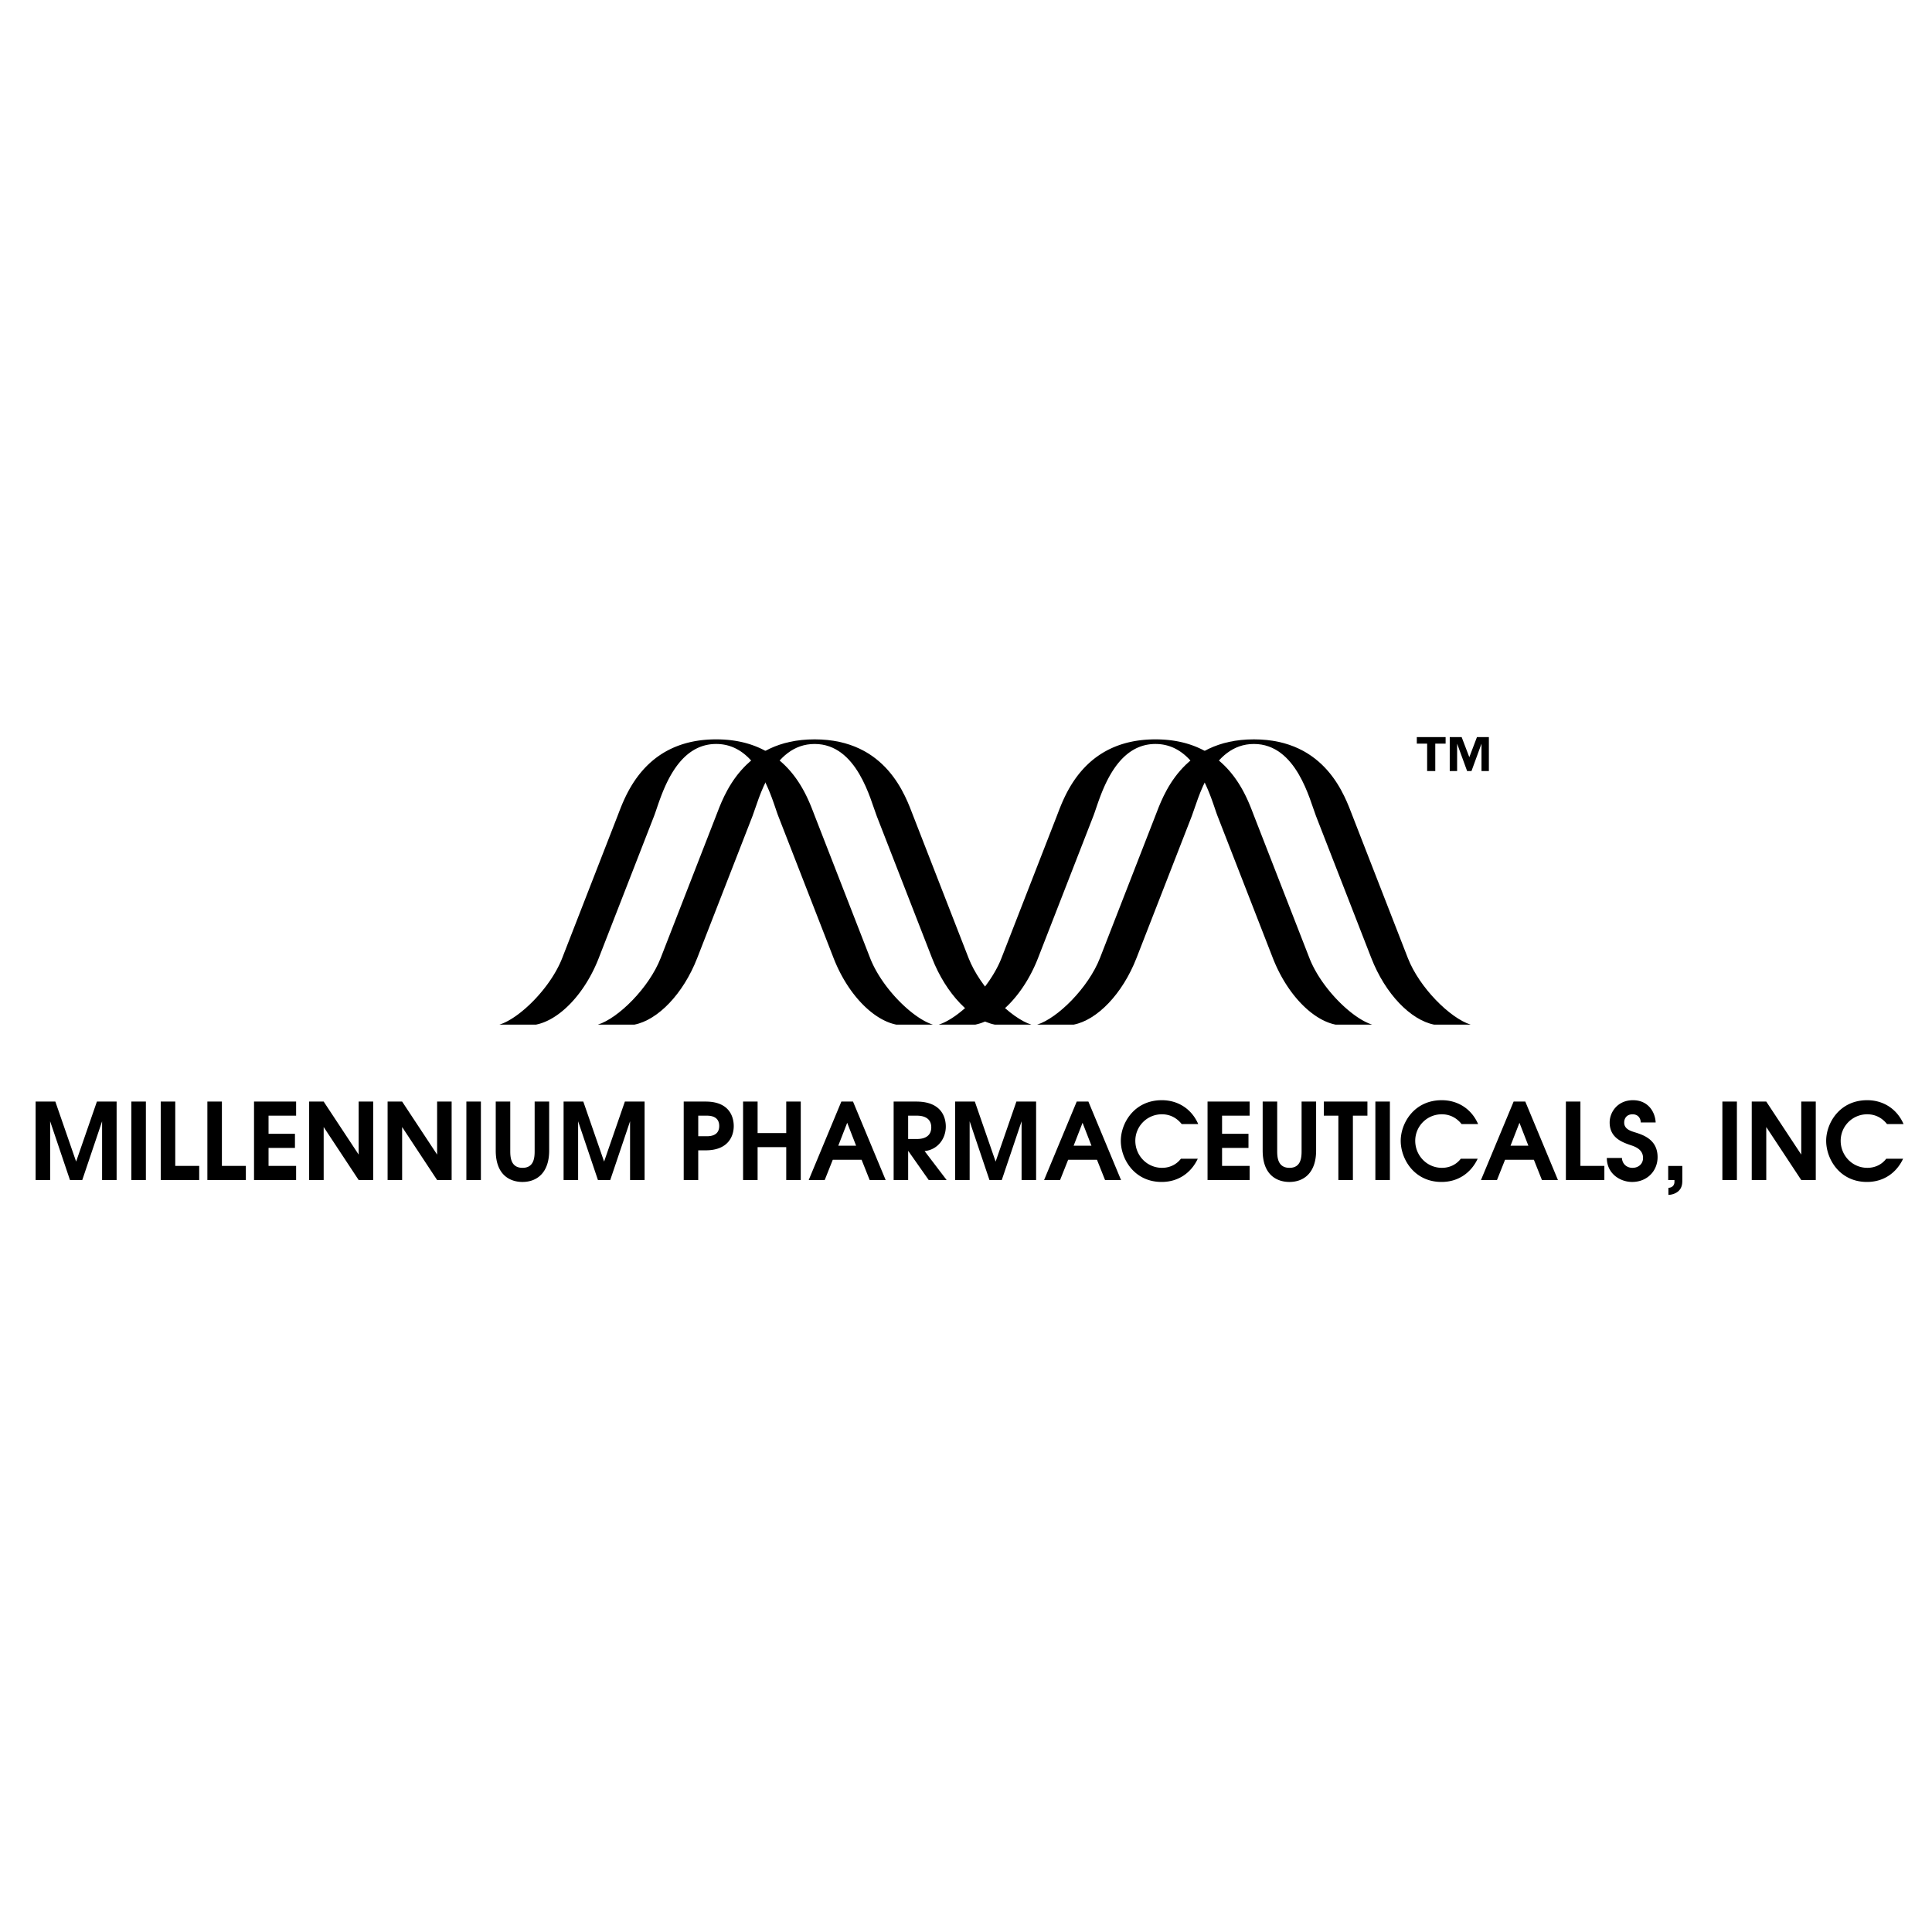
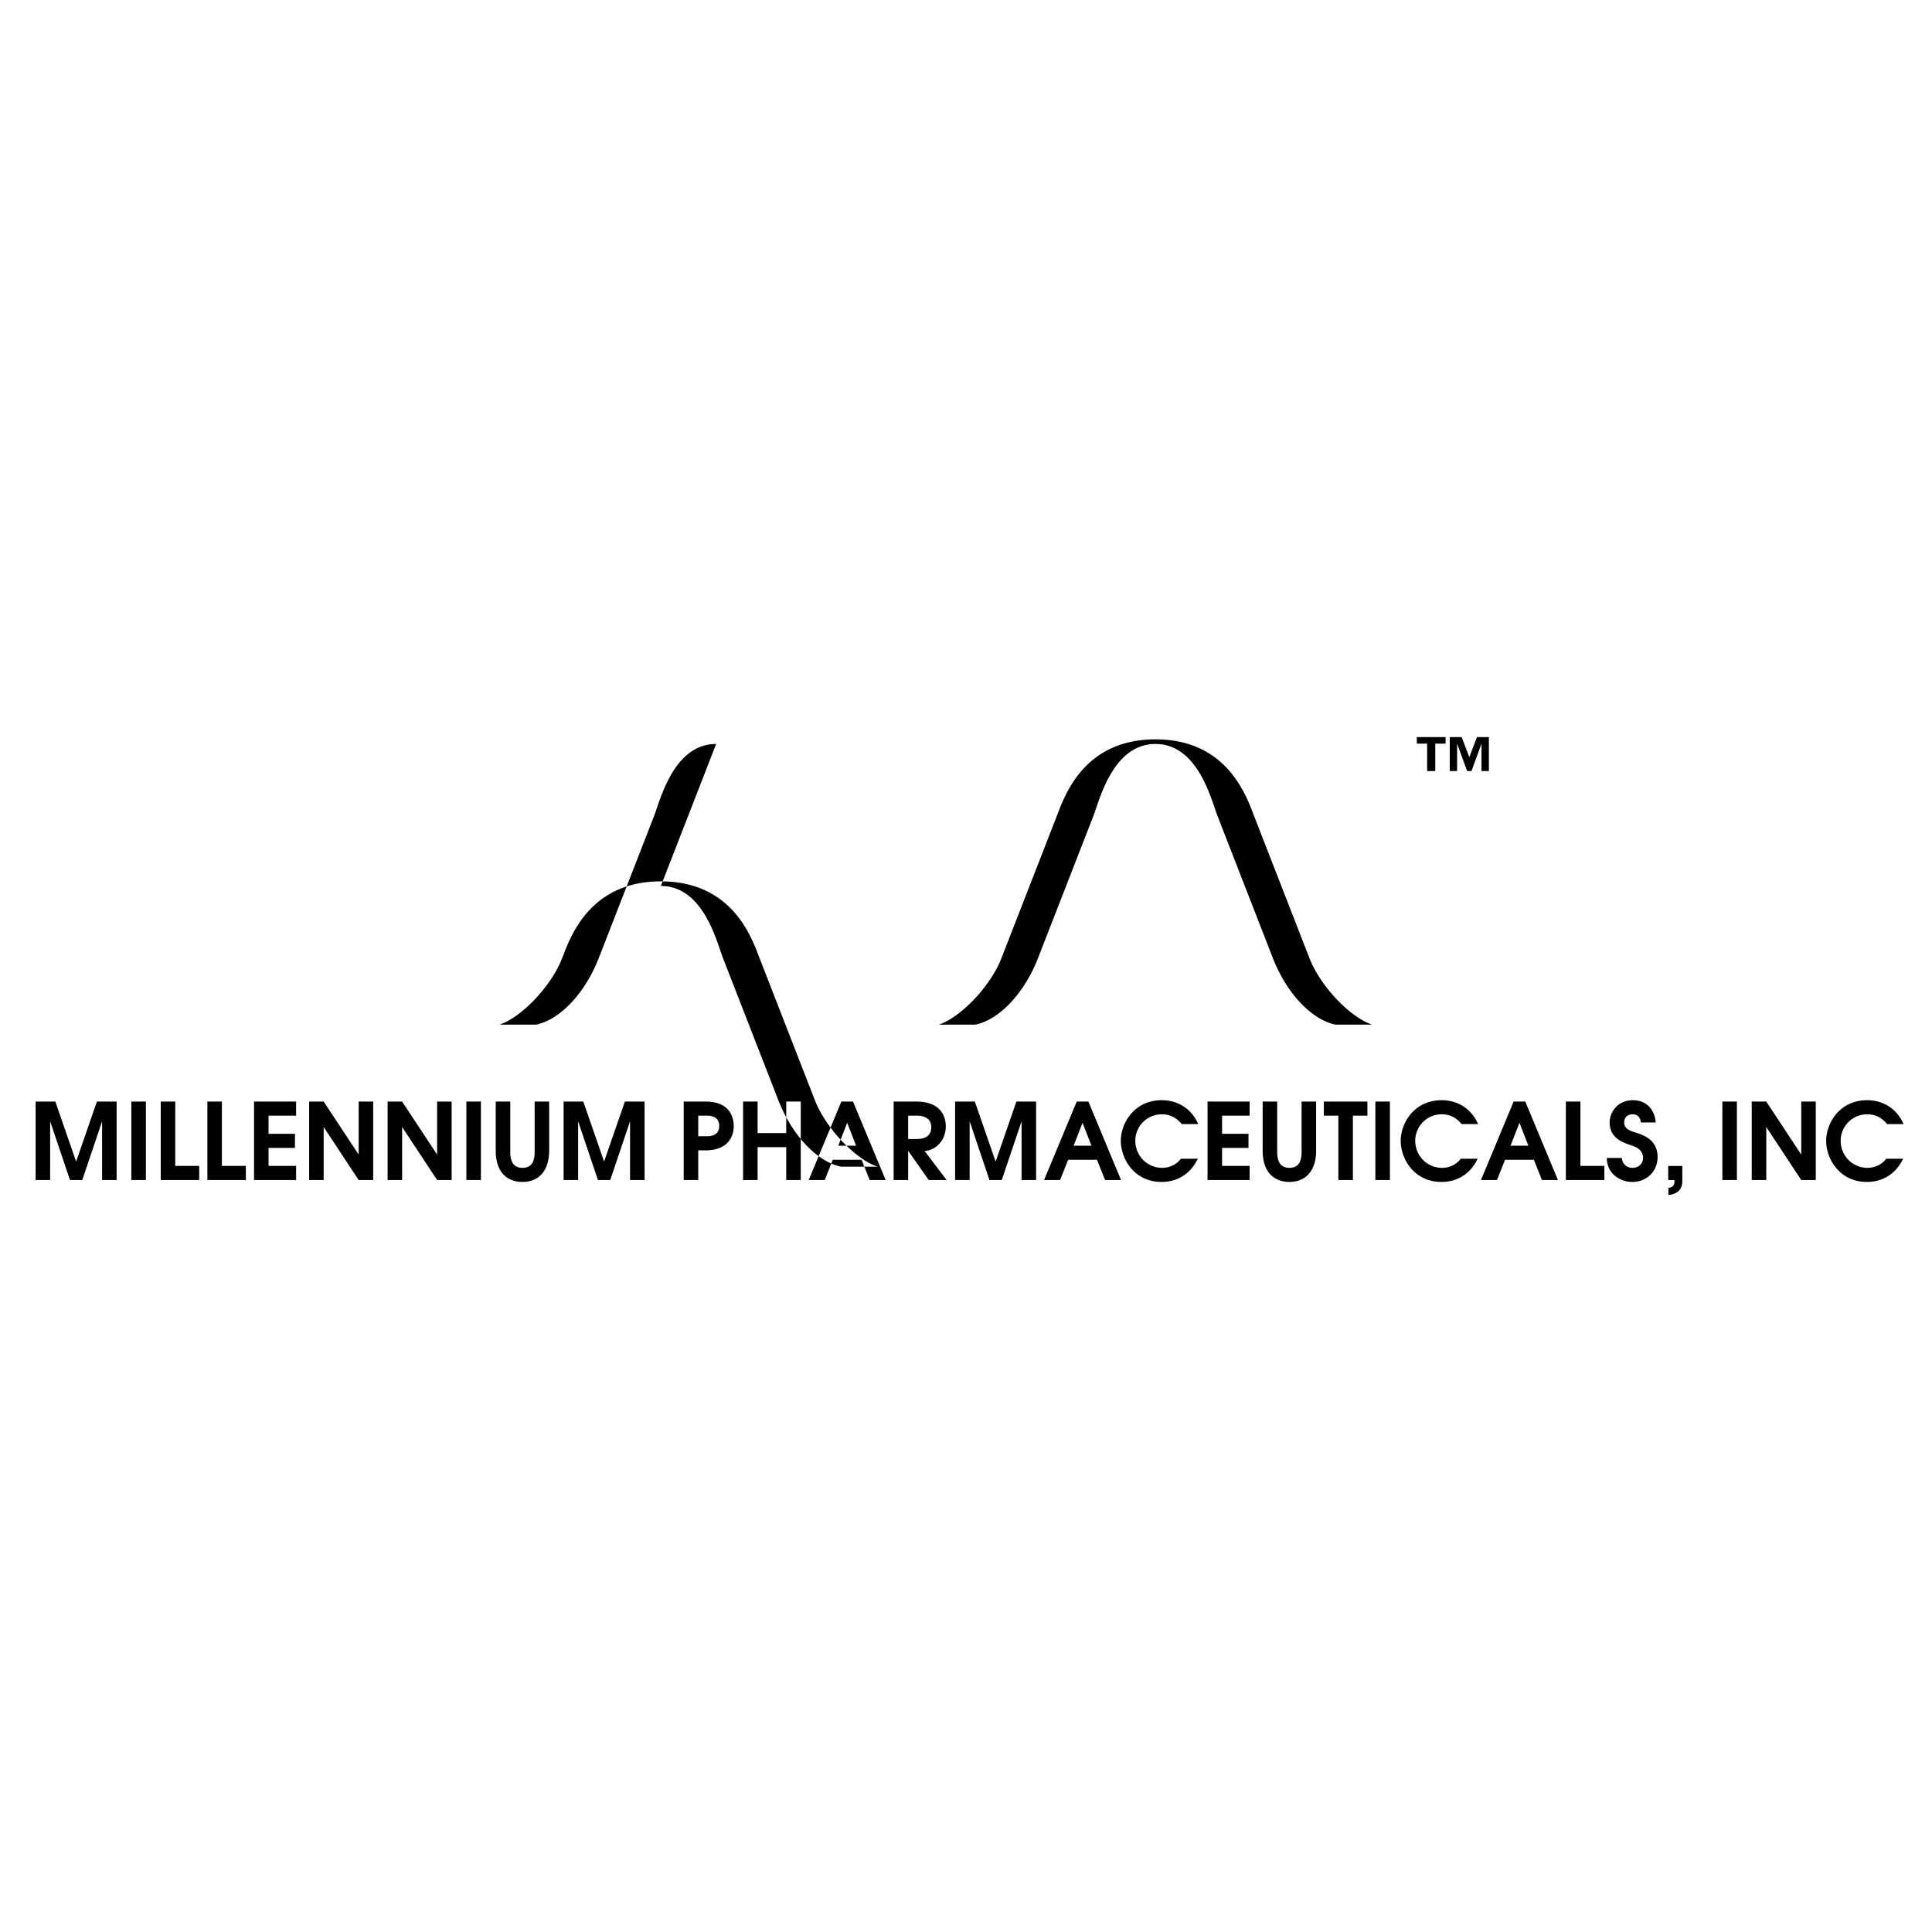
<svg xmlns="http://www.w3.org/2000/svg" width="2500" height="2500" viewBox="0 0 192.756 192.756">
  <g fill-rule="evenodd" clip-rule="evenodd">
    <path fill="#fff" d="M0 0h192.756v192.756H0V0z" />
-     <path d="M3.554 117.732h1.449v-5.861l1.978 5.861h1.227l1.978-5.861v5.861h1.449v-7.828H9.668l-2.073 5.987-2.074-5.987H3.554v7.828zM13.105 117.732h1.45v-7.828h-1.45v7.828zM16.036 117.732h3.839v-1.408h-2.39v-6.42h-1.449v7.828zM20.69 117.732h3.839v-1.408h-2.39v-6.42H20.69v7.828zM25.344 117.732h4.199v-1.408h-2.75v-1.797h2.634v-1.408h-2.634v-1.808h2.75v-1.407h-4.199v7.828zM30.844 117.732h1.449v-5.289l3.491 5.289h1.449v-7.828h-1.449v5.289l-3.491-5.289h-1.449v7.828zM38.671 117.732h1.45v-5.289l3.49 5.289h1.449v-7.828h-1.449v5.289l-3.49-5.289h-1.45v7.828zM46.53 117.732h1.449v-7.828H46.53v7.828zM49.46 109.904v4.887c0 2.582 1.576 3.133 2.665 3.133 1.439 0 2.666-.912 2.666-3.133v-4.887h-1.449v4.939c0 .625-.053 1.672-1.206 1.672-1.163 0-1.227-1.037-1.227-1.672v-4.939H49.46zM56.23 117.732h1.449v-5.861l1.978 5.861h1.227l1.978-5.861v5.861h1.449v-7.828h-1.967l-2.073 5.987-2.074-5.987H56.23v7.828zM68.214 117.732h1.449v-2.963h.74c2.274 0 2.803-1.438 2.803-2.422 0-.74-.296-2.443-2.803-2.443h-2.189v7.828zm1.45-6.421h.856c.381 0 1.237.064 1.237 1.027 0 .961-.856 1.025-1.237 1.025h-.856v-2.052zM74.137 117.732h1.449v-3.279h2.857v3.279h1.449v-7.828h-1.449v3.143h-2.857v-3.143h-1.449v7.828zM80.685 117.732h1.597l.804-2.021h2.877l.804 2.021h1.597l-3.258-7.828h-1.164l-3.257 7.828zm2.951-3.427l.889-2.285.888 2.285h-1.777zM89.158 117.732h1.449v-2.889h.021l2.031 2.889h1.788l-2.2-2.889c1.28-.127 2.116-1.205 2.116-2.453 0-.752-.307-2.486-2.941-2.486h-2.263v7.828h-.001zm1.448-6.421h.857c.338 0 1.449.033 1.449 1.164 0 1.133-1.111 1.164-1.449 1.164h-.857v-2.328zM95.292 117.732h1.45v-5.861l1.977 5.861h1.228l1.977-5.861v5.861h1.449v-7.828h-1.967l-2.072 5.987-2.074-5.987h-1.968v7.828zM104.168 117.732h1.596l.805-2.021h2.877l.805 2.021h1.596l-3.258-7.828h-1.164l-3.257 7.828zm2.949-3.427l.889-2.285.889 2.285h-1.778zM119.547 112.146c-.656-1.502-2.01-2.379-3.629-2.379-2.771 0-4.094 2.305-4.094 4.051 0 1.799 1.334 4.105 4.072 4.105 1.703 0 2.963-.943 3.607-2.318h-1.682c-.486.635-1.184.91-1.883.91-1.502 0-2.666-1.227-2.666-2.697a2.641 2.641 0 0 1 2.656-2.645c.93 0 1.576.477 1.967.973h1.652zM120.477 117.732h4.199v-1.408h-2.75v-1.797h2.635v-1.408h-2.635v-1.808h2.75v-1.407h-4.199v7.828zM125.977 109.904v4.887c0 2.582 1.576 3.133 2.666 3.133 1.439 0 2.666-.912 2.666-3.133v-4.887h-1.449v4.939c0 .625-.053 1.672-1.205 1.672-1.164 0-1.229-1.037-1.229-1.672v-4.939h-1.449zM133.529 117.732h1.45v-6.421h1.449v-1.407h-4.348v1.407h1.449v6.421zM137.221 117.732h1.449v-7.828h-1.449v7.828zM147.471 112.146c-.656-1.502-2.01-2.379-3.627-2.379-2.771 0-4.094 2.305-4.094 4.051 0 1.799 1.332 4.105 4.072 4.105 1.703 0 2.961-.943 3.607-2.318h-1.684c-.486.635-1.184.91-1.883.91-1.502 0-2.664-1.227-2.664-2.697a2.64 2.64 0 0 1 2.654-2.645c.932 0 1.576.477 1.967.973h1.652zM147.756 117.732h1.598l.805-2.021h2.877l.803 2.021h1.598l-3.258-7.828h-1.164l-3.259 7.828zm2.951-3.427l.889-2.285.889 2.285h-1.778zM156.229 117.732h3.839v-1.408h-2.39v-6.42h-1.449v7.828zM160.312 115.531c.01 1.598 1.363 2.393 2.527 2.393 1.492 0 2.539-1.092 2.539-2.477 0-1.809-1.523-2.242-2.328-2.496-.434-.139-1.004-.338-1.004-.953 0-.422.254-.824.836-.824.57 0 .814.424.814.814h1.49c-.053-1.078-.771-2.221-2.264-2.221-1.533 0-2.326 1.195-2.326 2.221 0 1.576 1.322 2 2.189 2.295.465.158 1.143.455 1.143 1.248 0 .561-.424.984-1.059.984-.549 0-1.016-.371-1.047-.984h-1.51zM166.436 117.734h.625v.18c0 .381-.275.592-.604.592v.709c.371-.012.752-.148 1.006-.381.4-.371.381-.846.381-1.154v-1.355h-1.408v1.409zM171.842 117.732h1.449v-7.828h-1.449v7.828zM174.771 117.732h1.45v-5.289l3.49 5.289h1.449v-7.828h-1.449v5.289l-3.49-5.289h-1.45v7.828zM189.918 112.146c-.656-1.502-2.01-2.379-3.627-2.379-2.771 0-4.094 2.305-4.094 4.051 0 1.799 1.332 4.105 4.072 4.105 1.703 0 2.961-.943 3.605-2.318h-1.682c-.486.635-1.184.91-1.883.91-1.502 0-2.664-1.227-2.664-2.697a2.64 2.64 0 0 1 2.654-2.645c.932 0 1.576.477 1.967.973h1.652zM148.545 73.542h-1.189l-.762 2.002-.764-2.002h-1.189v3.385h.736v-2.731l.998 2.731h.436l.998-2.731v2.731h.736v-3.385zm-4.315 0h-2.875v.653h1.031v2.731h.812v-2.731h1.031v-.653h.001zM71.452 74.226c-4.251 0-5.579 5.605-6.195 7.189L59.74 95.583c-1.403 3.603-3.944 6.19-6.27 6.646h-3.646c2.051-.639 5.121-3.695 6.269-6.646l5.517-14.168c.745-1.913 2.633-7.649 9.842-7.649s9.097 5.736 9.842 7.649l5.517 14.168c1.149 2.95 4.218 6.007 6.27 6.646h-3.647c-2.325-.455-4.867-3.043-6.269-6.646l-5.518-14.168c-.616-1.584-1.944-7.189-6.195-7.189zM115.279 74.226c-4.252 0-5.578 5.605-6.195 7.189l-5.518 14.168c-1.402 3.603-3.943 6.19-6.268 6.646H93.65c2.052-.639 5.121-3.695 6.269-6.646l5.518-14.168c.744-1.913 2.633-7.649 9.842-7.649s9.098 5.736 9.842 7.649l5.518 14.168c1.148 2.95 4.217 6.007 6.27 6.646h-3.648c-2.324-.455-4.865-3.043-6.27-6.646l-5.516-14.168c-.618-1.584-1.944-7.189-6.196-7.189z" />
-     <path d="M81.274 74.226c-4.251 0-5.579 5.605-6.195 7.189l-5.517 14.168c-1.402 3.603-3.944 6.19-6.269 6.646h-3.647c2.051-.639 5.121-3.695 6.27-6.646l5.517-14.168c.745-1.913 2.633-7.649 9.842-7.649 7.208 0 9.097 5.736 9.842 7.649l5.517 14.168c1.149 2.95 4.219 6.007 6.27 6.646h-3.646c-2.326-.455-4.868-3.043-6.27-6.646l-5.517-14.168c-.618-1.584-1.946-7.189-6.197-7.189zM125.102 74.226c-4.252 0-5.58 5.605-6.195 7.189l-5.518 14.168c-1.402 3.603-3.943 6.19-6.27 6.646h-3.646c2.051-.639 5.121-3.695 6.27-6.646l5.518-14.168c.744-1.913 2.633-7.649 9.842-7.649 7.207 0 9.096 5.736 9.842 7.649l5.516 14.168c1.148 2.95 4.219 6.007 6.27 6.646h-3.646c-2.324-.455-4.867-3.043-6.27-6.646l-5.518-14.168c-.617-1.584-1.945-7.189-6.195-7.189z" />
+     <path d="M3.554 117.732h1.449v-5.861l1.978 5.861h1.227l1.978-5.861v5.861h1.449v-7.828H9.668l-2.073 5.987-2.074-5.987H3.554v7.828zM13.105 117.732h1.45v-7.828h-1.45v7.828zM16.036 117.732h3.839v-1.408h-2.39v-6.42h-1.449v7.828zM20.69 117.732h3.839v-1.408h-2.39v-6.42H20.69v7.828zM25.344 117.732h4.199v-1.408h-2.75v-1.797h2.634v-1.408h-2.634v-1.808h2.75v-1.407h-4.199v7.828zM30.844 117.732h1.449v-5.289l3.491 5.289h1.449v-7.828h-1.449v5.289l-3.491-5.289h-1.449v7.828zM38.671 117.732h1.45v-5.289l3.49 5.289h1.449v-7.828h-1.449v5.289l-3.49-5.289h-1.45v7.828zM46.53 117.732h1.449v-7.828H46.53v7.828zM49.46 109.904v4.887c0 2.582 1.576 3.133 2.665 3.133 1.439 0 2.666-.912 2.666-3.133v-4.887h-1.449v4.939c0 .625-.053 1.672-1.206 1.672-1.163 0-1.227-1.037-1.227-1.672v-4.939H49.46zM56.23 117.732h1.449v-5.861l1.978 5.861h1.227l1.978-5.861v5.861h1.449v-7.828h-1.967l-2.073 5.987-2.074-5.987H56.23v7.828zM68.214 117.732h1.449v-2.963h.74c2.274 0 2.803-1.438 2.803-2.422 0-.74-.296-2.443-2.803-2.443h-2.189v7.828zm1.45-6.421h.856c.381 0 1.237.064 1.237 1.027 0 .961-.856 1.025-1.237 1.025h-.856v-2.052zM74.137 117.732h1.449v-3.279h2.857v3.279h1.449v-7.828h-1.449v3.143h-2.857v-3.143h-1.449v7.828zM80.685 117.732h1.597l.804-2.021h2.877l.804 2.021h1.597l-3.258-7.828h-1.164l-3.257 7.828zm2.951-3.427l.889-2.285.888 2.285h-1.777zM89.158 117.732h1.449v-2.889h.021l2.031 2.889h1.788l-2.2-2.889c1.28-.127 2.116-1.205 2.116-2.453 0-.752-.307-2.486-2.941-2.486h-2.263v7.828h-.001zm1.448-6.421h.857c.338 0 1.449.033 1.449 1.164 0 1.133-1.111 1.164-1.449 1.164h-.857v-2.328zM95.292 117.732h1.45v-5.861l1.977 5.861h1.228l1.977-5.861v5.861h1.449v-7.828h-1.967l-2.072 5.987-2.074-5.987h-1.968v7.828zM104.168 117.732h1.596l.805-2.021h2.877l.805 2.021h1.596l-3.258-7.828h-1.164l-3.257 7.828zm2.949-3.427l.889-2.285.889 2.285h-1.778zM119.547 112.146c-.656-1.502-2.01-2.379-3.629-2.379-2.771 0-4.094 2.305-4.094 4.051 0 1.799 1.334 4.105 4.072 4.105 1.703 0 2.963-.943 3.607-2.318h-1.682c-.486.635-1.184.91-1.883.91-1.502 0-2.666-1.227-2.666-2.697a2.641 2.641 0 0 1 2.656-2.645c.93 0 1.576.477 1.967.973h1.652zM120.477 117.732h4.199v-1.408h-2.75v-1.797h2.635v-1.408h-2.635v-1.808h2.75v-1.407h-4.199v7.828zM125.977 109.904v4.887c0 2.582 1.576 3.133 2.666 3.133 1.439 0 2.666-.912 2.666-3.133v-4.887h-1.449v4.939c0 .625-.053 1.672-1.205 1.672-1.164 0-1.229-1.037-1.229-1.672v-4.939h-1.449zM133.529 117.732h1.45v-6.421h1.449v-1.407h-4.348v1.407h1.449v6.421zM137.221 117.732h1.449v-7.828h-1.449v7.828zM147.471 112.146c-.656-1.502-2.01-2.379-3.627-2.379-2.771 0-4.094 2.305-4.094 4.051 0 1.799 1.332 4.105 4.072 4.105 1.703 0 2.961-.943 3.607-2.318h-1.684c-.486.635-1.184.91-1.883.91-1.502 0-2.664-1.227-2.664-2.697a2.64 2.64 0 0 1 2.654-2.645c.932 0 1.576.477 1.967.973h1.652zM147.756 117.732h1.598l.805-2.021h2.877l.803 2.021h1.598l-3.258-7.828h-1.164l-3.259 7.828zm2.951-3.427l.889-2.285.889 2.285h-1.778zM156.229 117.732h3.839v-1.408h-2.39v-6.42h-1.449v7.828zM160.312 115.531c.01 1.598 1.363 2.393 2.527 2.393 1.492 0 2.539-1.092 2.539-2.477 0-1.809-1.523-2.242-2.328-2.496-.434-.139-1.004-.338-1.004-.953 0-.422.254-.824.836-.824.57 0 .814.424.814.814h1.49c-.053-1.078-.771-2.221-2.264-2.221-1.533 0-2.326 1.195-2.326 2.221 0 1.576 1.322 2 2.189 2.295.465.158 1.143.455 1.143 1.248 0 .561-.424.984-1.059.984-.549 0-1.016-.371-1.047-.984h-1.51zM166.436 117.734h.625v.18c0 .381-.275.592-.604.592v.709c.371-.012.752-.148 1.006-.381.4-.371.381-.846.381-1.154v-1.355h-1.408v1.409zM171.842 117.732h1.449v-7.828h-1.449v7.828zM174.771 117.732h1.45v-5.289l3.49 5.289h1.449v-7.828h-1.449v5.289l-3.49-5.289h-1.45v7.828zM189.918 112.146c-.656-1.502-2.01-2.379-3.627-2.379-2.771 0-4.094 2.305-4.094 4.051 0 1.799 1.332 4.105 4.072 4.105 1.703 0 2.961-.943 3.605-2.318h-1.682c-.486.635-1.184.91-1.883.91-1.502 0-2.664-1.227-2.664-2.697a2.64 2.64 0 0 1 2.654-2.645c.932 0 1.576.477 1.967.973h1.652zM148.545 73.542h-1.189l-.762 2.002-.764-2.002h-1.189v3.385h.736v-2.731l.998 2.731h.436l.998-2.731v2.731h.736v-3.385zm-4.315 0h-2.875v.653h1.031v2.731h.812v-2.731h1.031v-.653h.001zM71.452 74.226c-4.251 0-5.579 5.605-6.195 7.189L59.74 95.583c-1.403 3.603-3.944 6.19-6.27 6.646h-3.646c2.051-.639 5.121-3.695 6.269-6.646c.745-1.913 2.633-7.649 9.842-7.649s9.097 5.736 9.842 7.649l5.517 14.168c1.149 2.95 4.218 6.007 6.27 6.646h-3.647c-2.325-.455-4.867-3.043-6.269-6.646l-5.518-14.168c-.616-1.584-1.944-7.189-6.195-7.189zM115.279 74.226c-4.252 0-5.578 5.605-6.195 7.189l-5.518 14.168c-1.402 3.603-3.943 6.19-6.268 6.646H93.65c2.052-.639 5.121-3.695 6.269-6.646l5.518-14.168c.744-1.913 2.633-7.649 9.842-7.649s9.098 5.736 9.842 7.649l5.518 14.168c1.148 2.95 4.217 6.007 6.27 6.646h-3.648c-2.324-.455-4.865-3.043-6.27-6.646l-5.516-14.168c-.618-1.584-1.944-7.189-6.196-7.189z" />
  </g>
</svg>